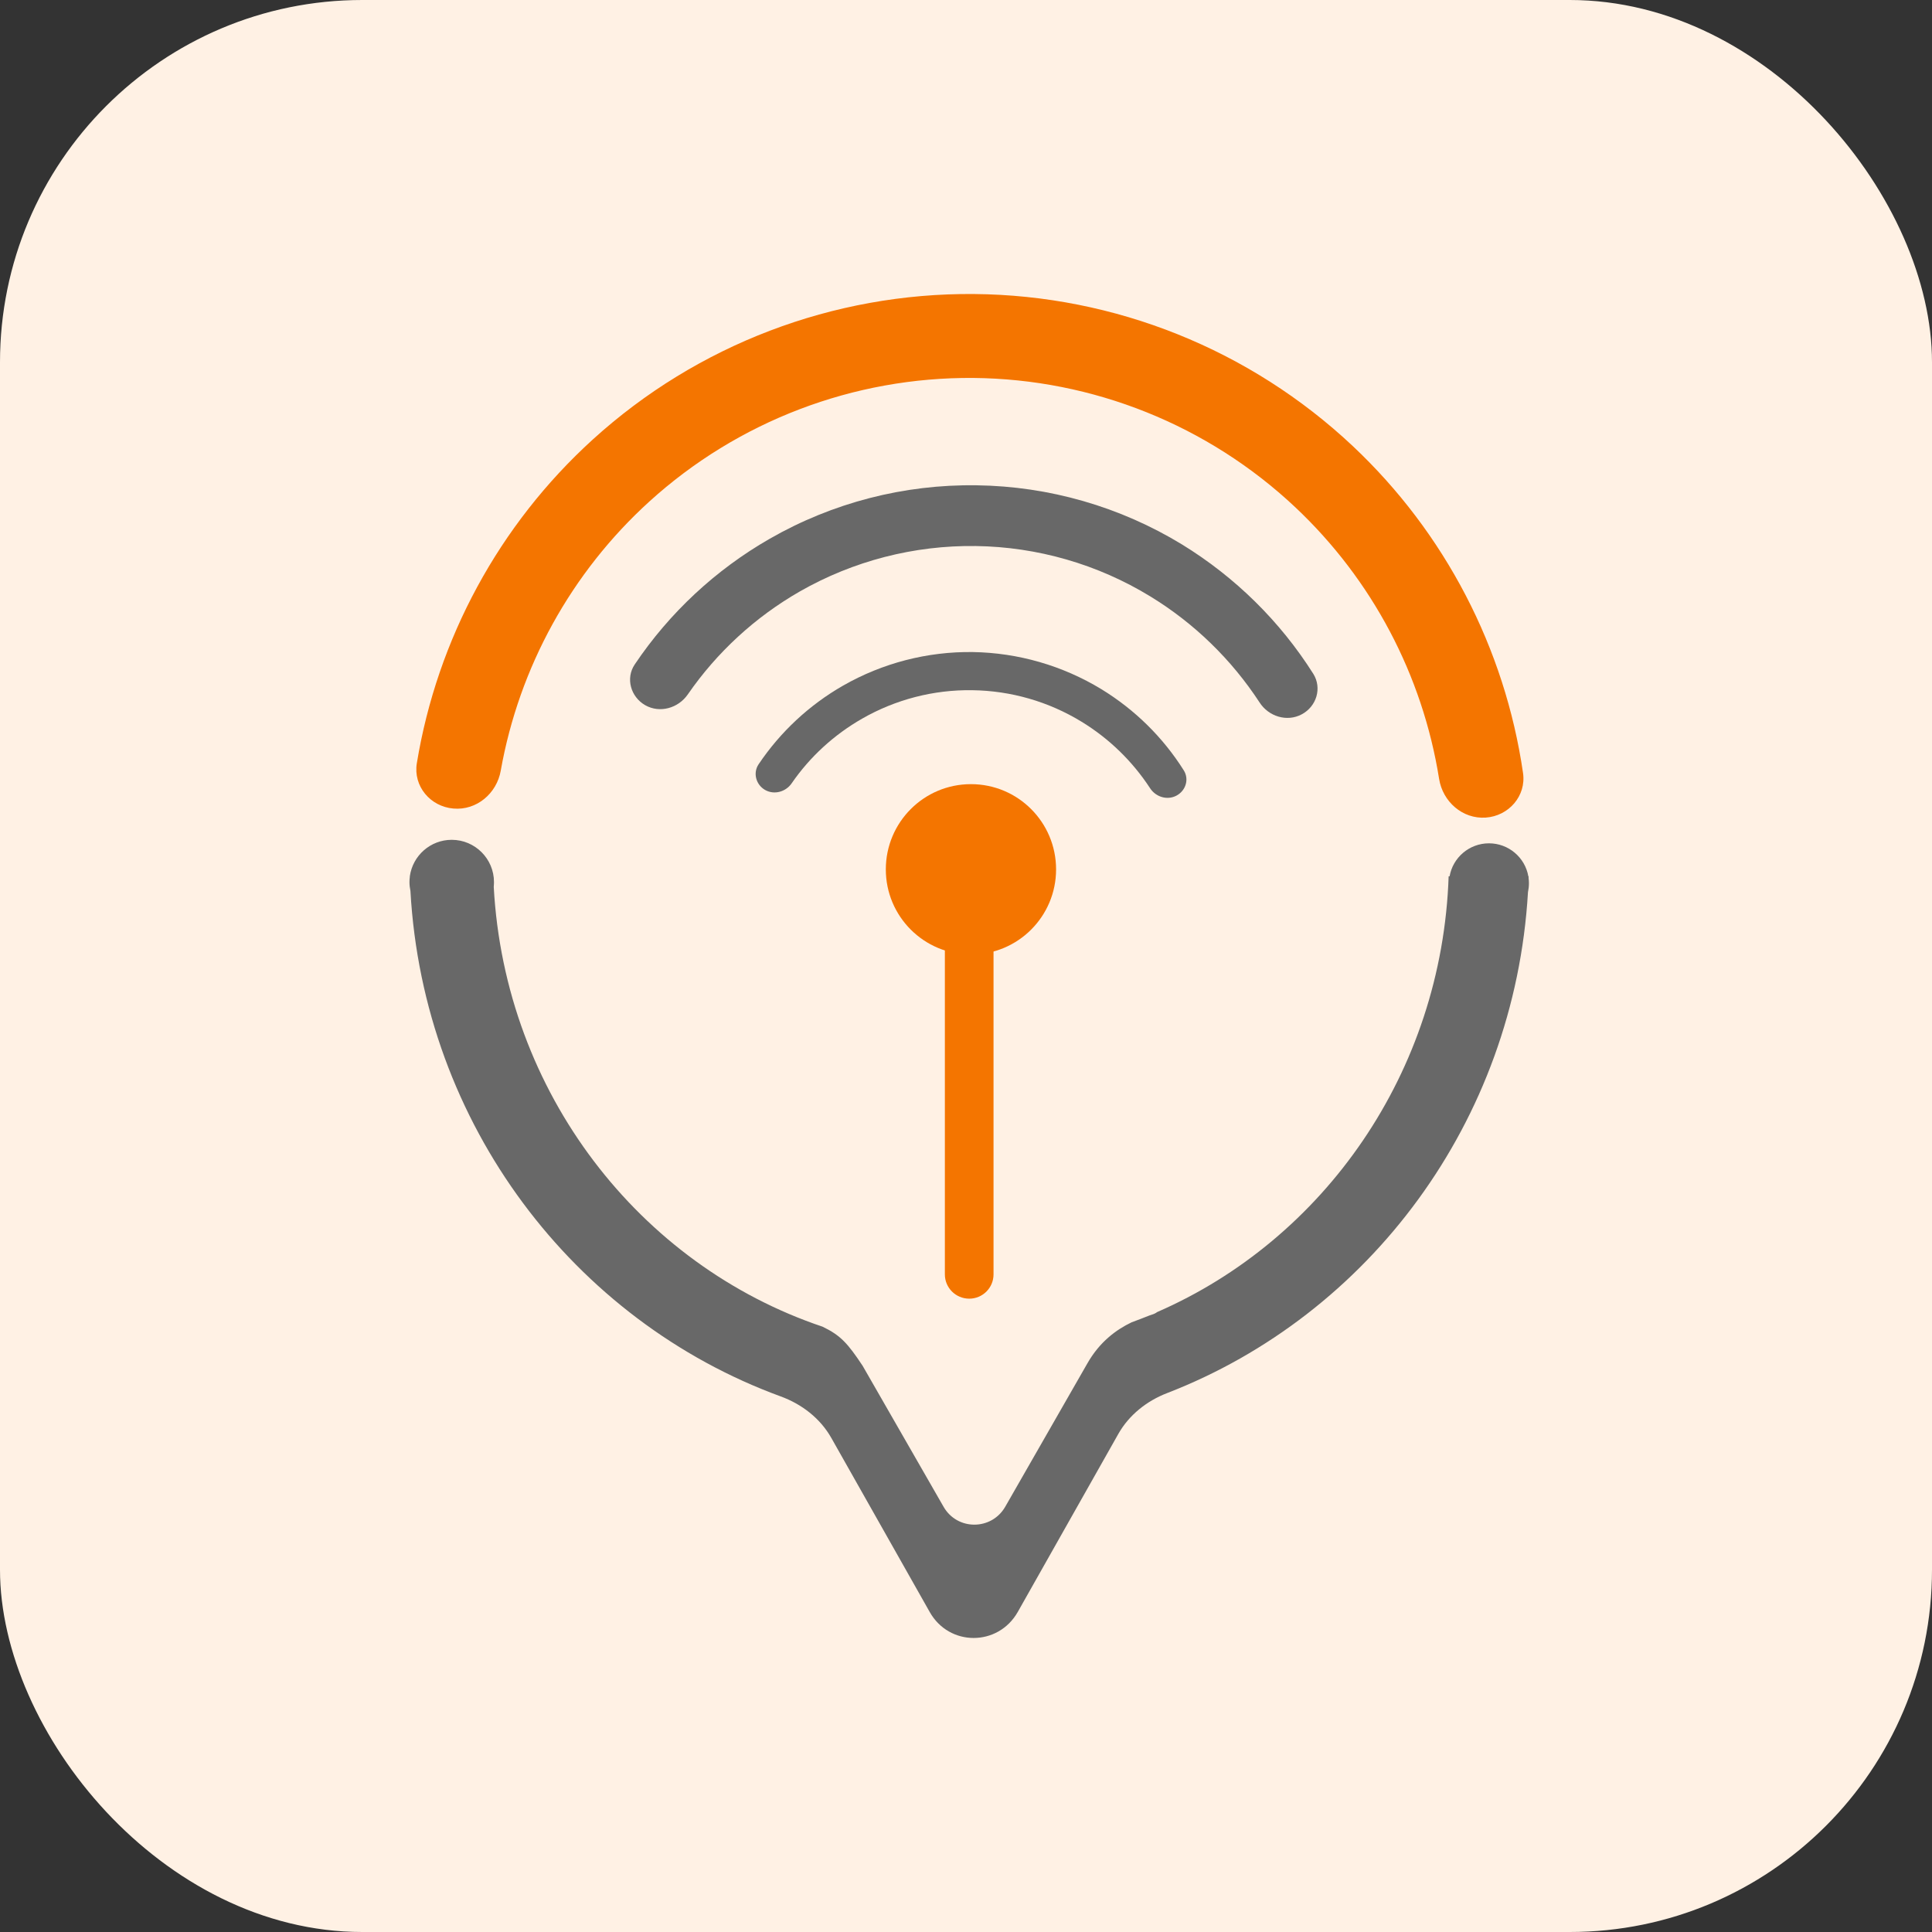
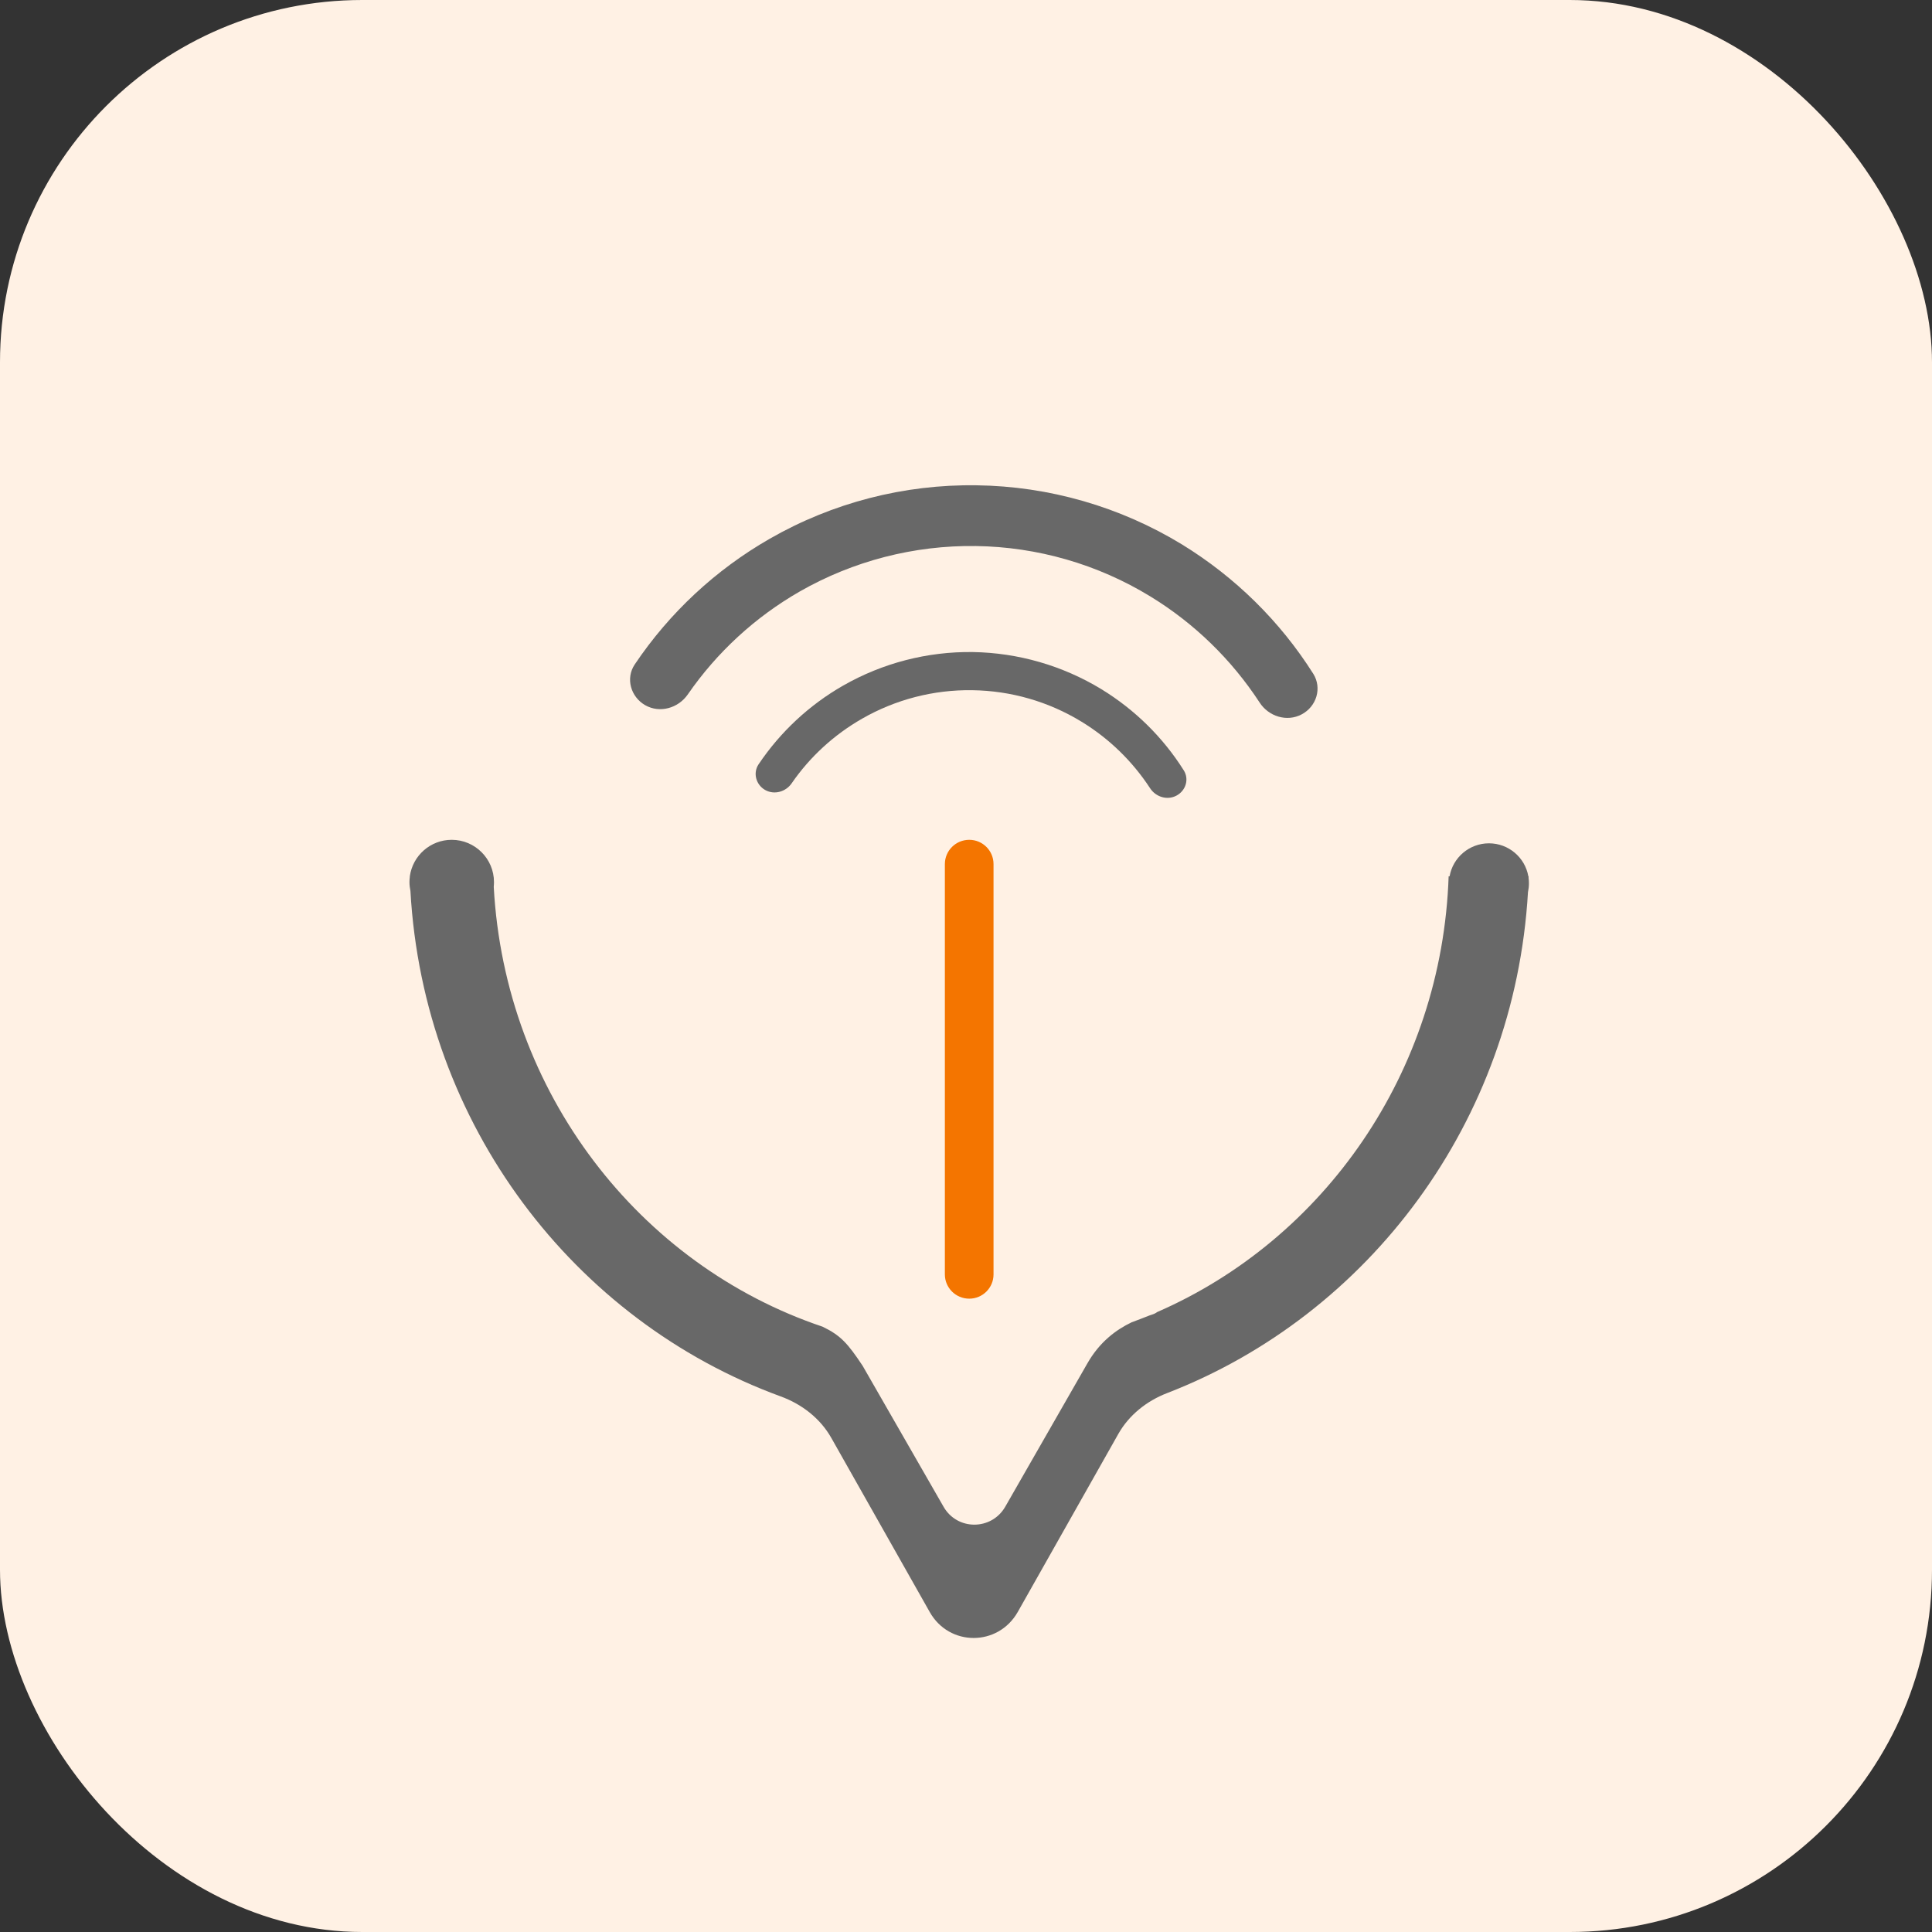
<svg xmlns="http://www.w3.org/2000/svg" width="16" height="16" viewBox="0 0 16 16" fill="none">
  <rect x="0" y="0" width="16" height="16" fill="#333333" stroke="none" />
  <rect width="16" height="16" rx="3" fill="#FFF1E4" />
  <path fill-rule="evenodd" clip-rule="evenodd" d="M4.089 7.345C4.09 7.332 4.091 7.318 4.091 7.305C4.091 7.112 3.934 6.955 3.741 6.955C3.564 6.955 3.418 7.086 3.394 7.257H3.394C3.394 7.259 3.394 7.261 3.394 7.262C3.392 7.276 3.391 7.29 3.391 7.305C3.391 7.33 3.394 7.354 3.399 7.378C3.507 9.314 4.754 10.938 6.464 11.564C6.64 11.628 6.793 11.746 6.885 11.909L7.699 13.349C7.86 13.637 8.266 13.637 8.429 13.349L9.261 11.876C9.35 11.718 9.498 11.601 9.668 11.536C11.335 10.89 12.543 9.291 12.654 7.389C12.659 7.365 12.662 7.34 12.662 7.315C12.662 7.3 12.661 7.285 12.659 7.271C12.659 7.267 12.659 7.262 12.659 7.257H12.657C12.63 7.102 12.494 6.984 12.331 6.984C12.168 6.984 12.032 7.102 12.005 7.257H11.997C11.942 8.882 10.963 10.265 9.583 10.866C9.571 10.875 9.557 10.882 9.543 10.886C9.534 10.889 9.526 10.892 9.517 10.895C9.469 10.914 9.42 10.933 9.371 10.951C9.246 11.011 9.107 11.111 9.004 11.293L8.325 12.478C8.211 12.676 7.927 12.676 7.814 12.478L7.144 11.311C7.021 11.126 6.962 11.059 6.812 10.987C5.296 10.477 4.182 9.051 4.089 7.345Z" fill="#686868" />
-   <path d="M8.746 7.2C8.746 7.589 8.431 7.905 8.041 7.905C7.651 7.905 7.336 7.589 7.336 7.2C7.336 6.81 7.651 6.494 8.041 6.494C8.431 6.494 8.746 6.81 8.746 7.2Z" fill="#F47500" />
  <path d="M7.825 7.156C7.825 7.045 7.915 6.955 8.027 6.955C8.138 6.955 8.228 7.045 8.228 7.156V10.554C8.228 10.665 8.138 10.755 8.027 10.755C7.915 10.755 7.825 10.665 7.825 10.554V7.156Z" fill="#F47500" />
-   <path d="M12.304 6.771C12.495 6.758 12.641 6.591 12.613 6.401C12.463 5.369 11.967 4.413 11.203 3.694C10.353 2.895 9.233 2.445 8.067 2.435C6.901 2.425 5.773 2.855 4.91 3.639C4.133 4.345 3.621 5.292 3.452 6.321C3.421 6.511 3.564 6.68 3.755 6.696C3.947 6.713 4.114 6.571 4.147 6.382C4.299 5.527 4.73 4.742 5.377 4.154C6.111 3.487 7.07 3.122 8.061 3.13C9.052 3.139 10.004 3.521 10.726 4.2C11.364 4.8 11.781 5.592 11.918 6.45C11.948 6.639 12.112 6.784 12.304 6.771Z" fill="#F47500" />
  <path d="M10.78 5.916C10.903 5.851 10.95 5.698 10.876 5.58C10.601 5.145 10.229 4.779 9.789 4.509C9.276 4.196 8.688 4.027 8.088 4.019C7.487 4.01 6.895 4.163 6.374 4.462C5.926 4.719 5.544 5.075 5.257 5.502C5.179 5.617 5.223 5.771 5.343 5.84C5.464 5.909 5.617 5.865 5.696 5.751C5.937 5.402 6.254 5.11 6.624 4.898C7.067 4.645 7.57 4.515 8.081 4.522C8.591 4.529 9.091 4.673 9.526 4.939C9.89 5.161 10.199 5.462 10.431 5.817C10.506 5.934 10.658 5.981 10.78 5.916Z" fill="#686868" />
  <path d="M9.743 6.589C9.82 6.548 9.85 6.453 9.803 6.379C9.631 6.106 9.398 5.877 9.122 5.708C8.8 5.512 8.432 5.406 8.056 5.4C7.68 5.395 7.309 5.491 6.982 5.678C6.701 5.839 6.462 6.062 6.282 6.33C6.234 6.402 6.261 6.499 6.336 6.542C6.412 6.585 6.508 6.558 6.557 6.486C6.708 6.267 6.907 6.085 7.139 5.952C7.416 5.793 7.732 5.711 8.052 5.716C8.371 5.72 8.684 5.81 8.957 5.977C9.185 6.116 9.379 6.305 9.524 6.527C9.571 6.6 9.666 6.63 9.743 6.589Z" fill="#686868" />
</svg>